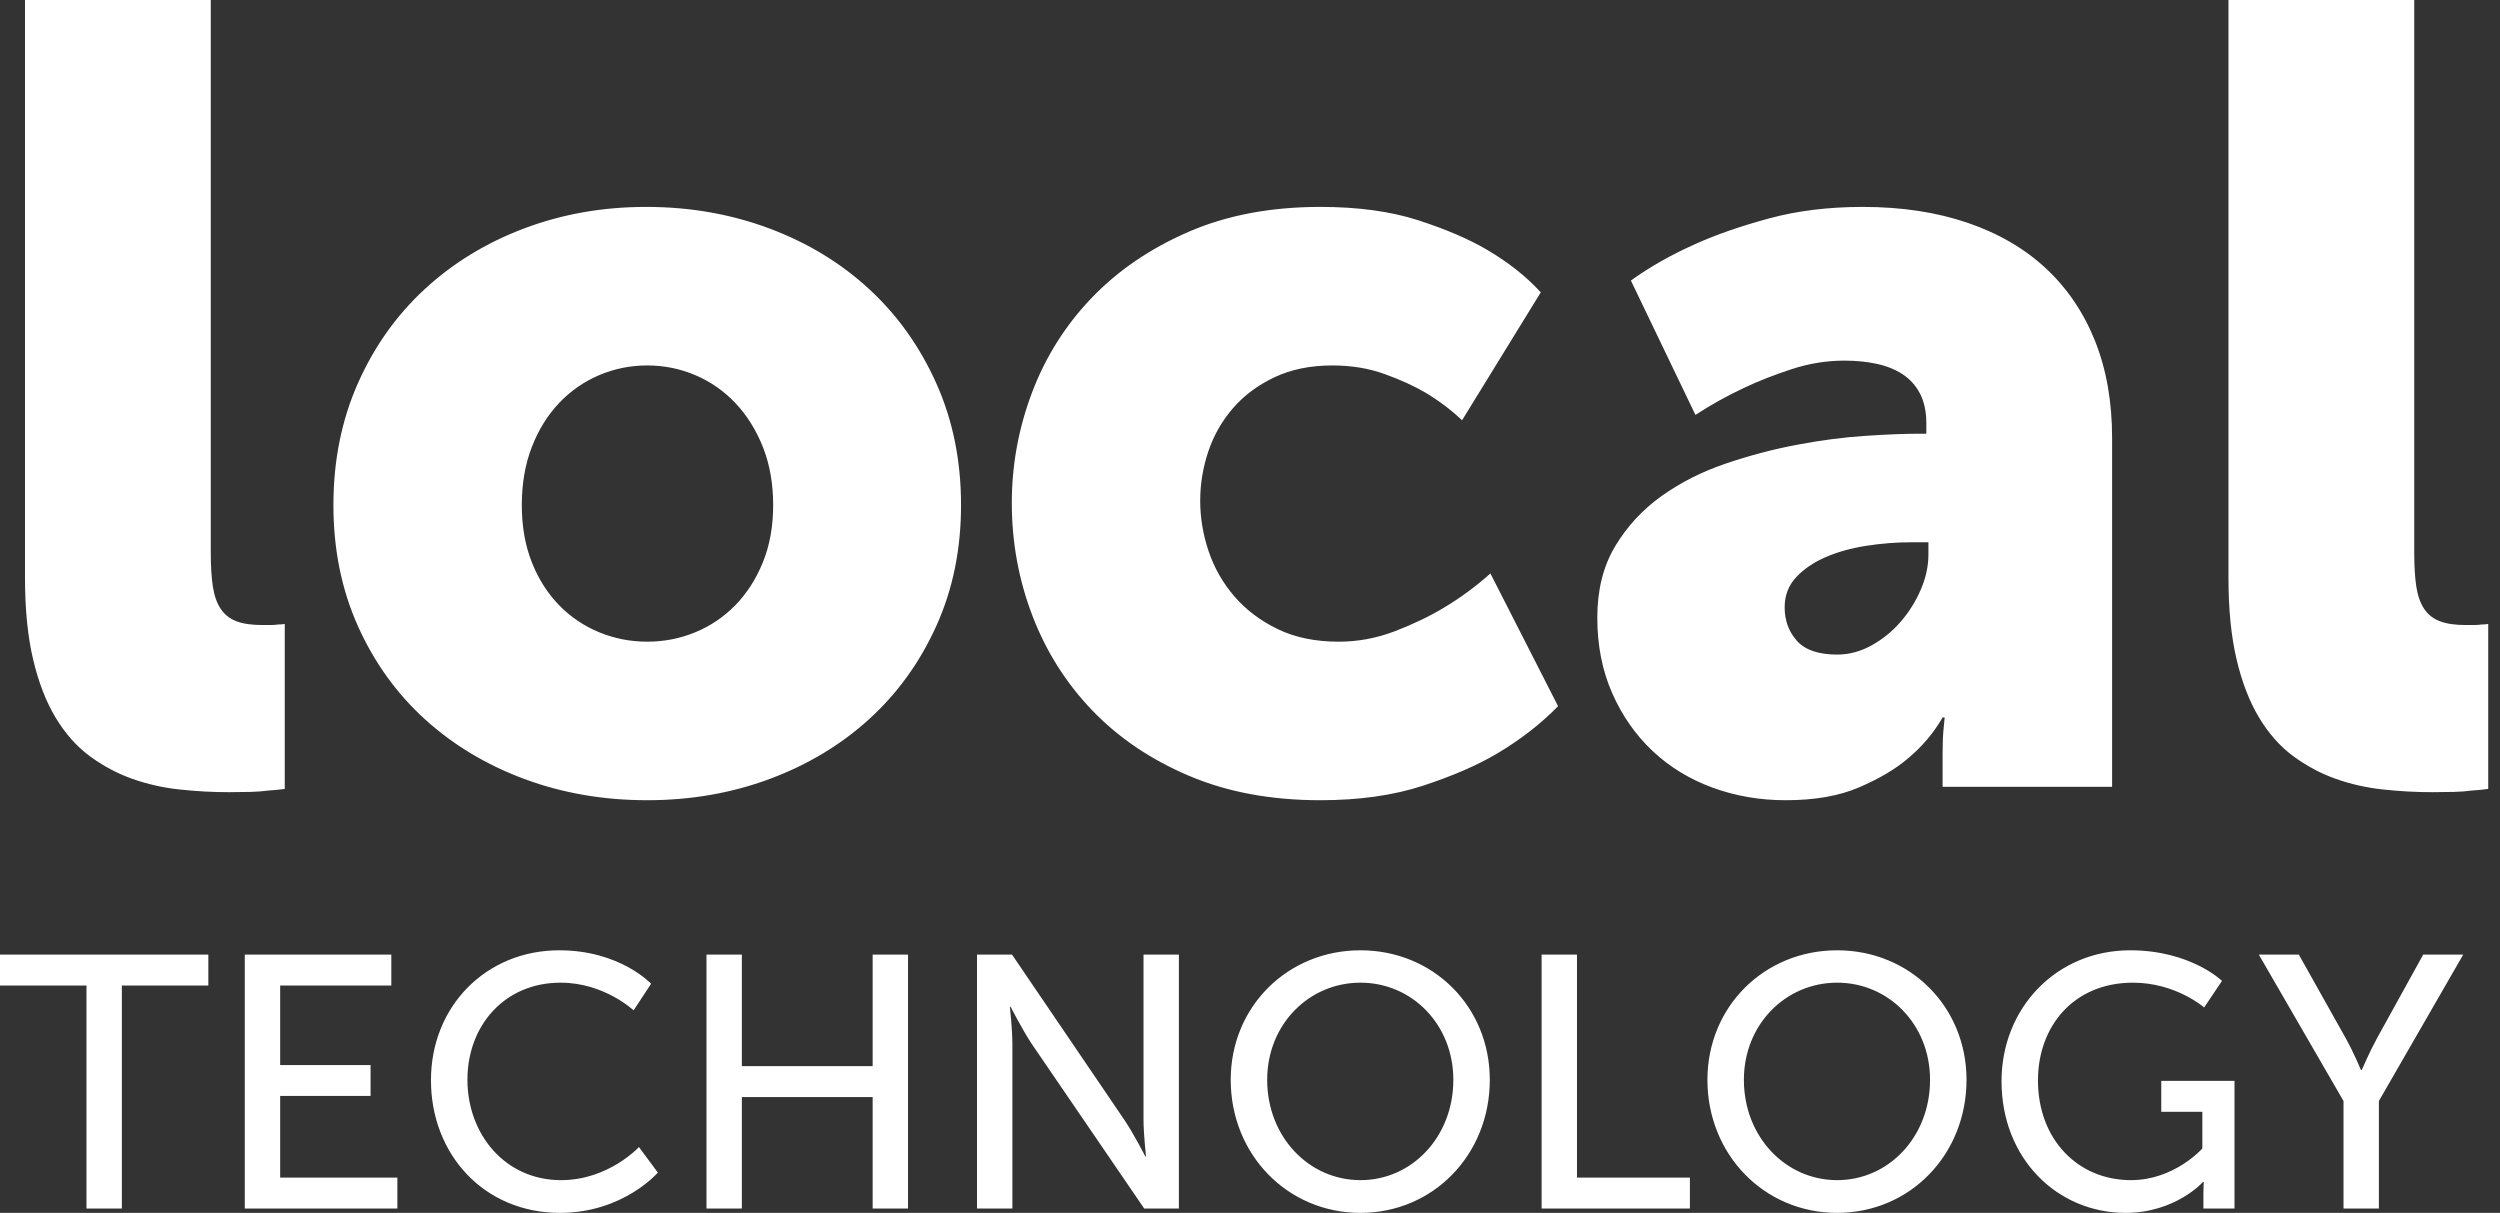
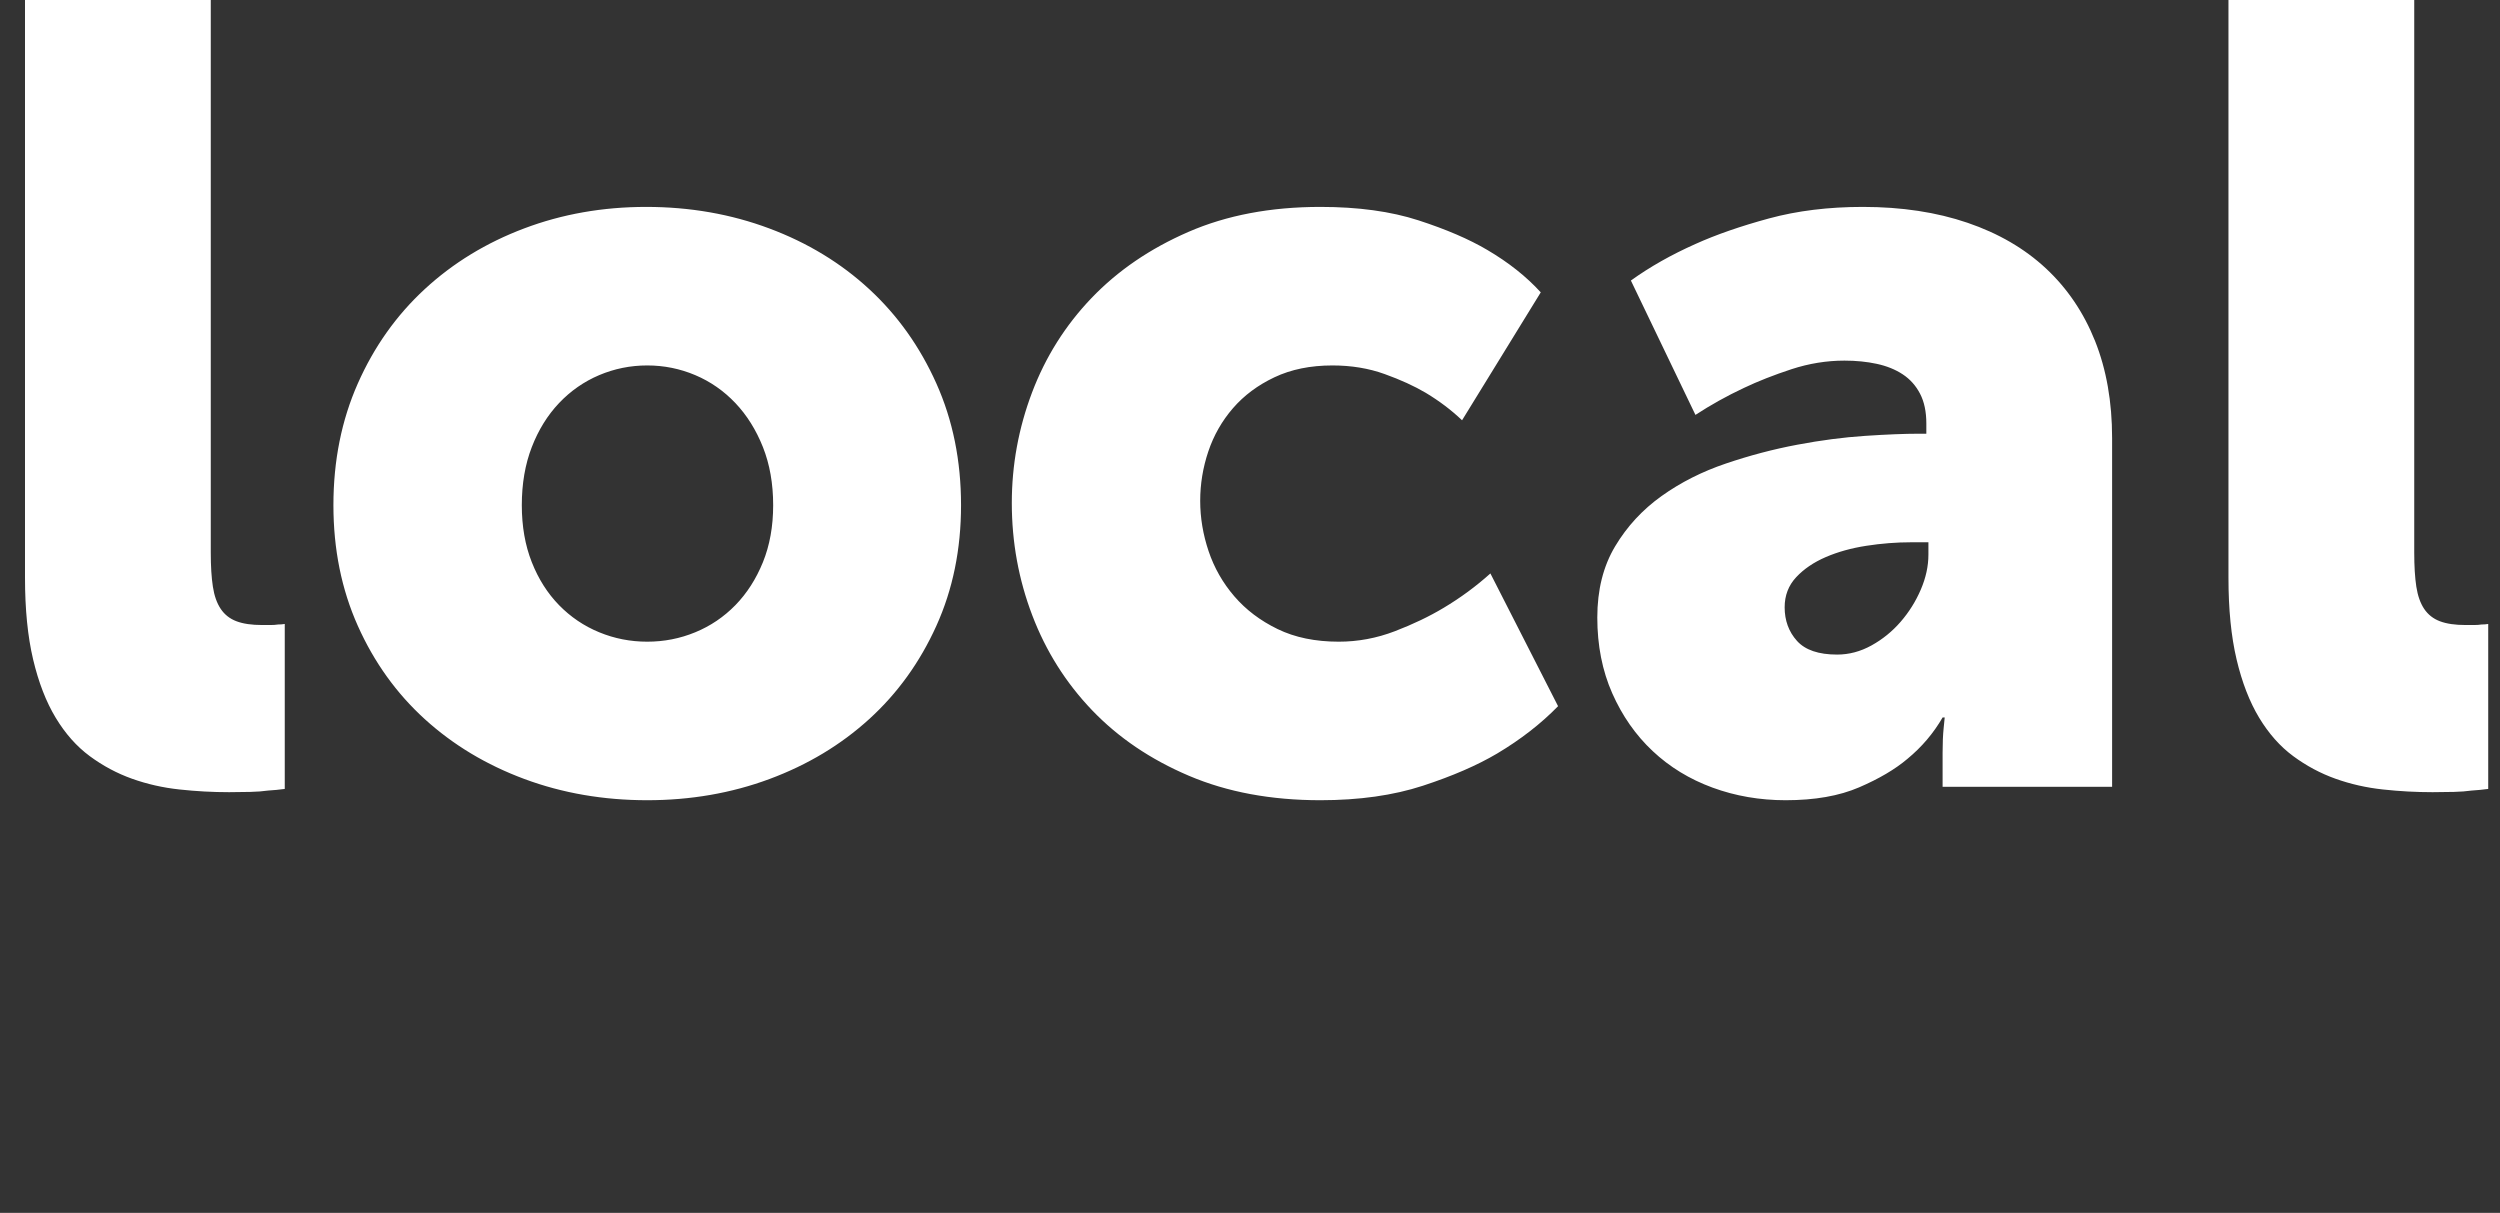
<svg xmlns="http://www.w3.org/2000/svg" width="101" height="49" viewBox="0 0 101 49" fill="none">
  <rect x="0" y="0" width="101" height="49" fill="#333333" stroke="none" />
-   <path d="M4.923 48.826V39.816H8.417V38.566H0V39.816H3.494V48.826H4.923ZM16.054 48.826V47.576H11.319V44.277H14.971V43.028H11.319V39.816H15.809V38.566H9.889V48.826H16.054ZM22.623 49C25.178 49 26.578 47.373 26.578 47.373L25.813 46.341C25.813 46.341 24.586 47.678 22.666 47.678C20.399 47.678 18.884 45.818 18.884 43.623C18.884 41.444 20.371 39.7 22.652 39.7C24.413 39.7 25.597 40.819 25.597 40.819L26.304 39.743C26.304 39.743 25.048 38.392 22.594 38.392C19.634 38.392 17.411 40.659 17.411 43.638C17.411 46.646 19.562 49 22.623 49ZM29.971 48.826V44.321H35.255V48.826H36.684V38.566H35.255V43.071H29.971V38.566H28.542V48.826H29.971ZM40.9 48.826V42.17C40.9 41.589 40.799 40.673 40.799 40.673H40.828C40.828 40.673 41.304 41.603 41.68 42.17L46.227 48.826H47.627V38.566H46.198V45.236C46.198 45.803 46.299 46.718 46.299 46.718H46.27C46.27 46.718 45.794 45.788 45.419 45.236L40.886 38.566H39.471V48.826H40.9ZM54.962 49C57.907 49 60.188 46.646 60.188 43.623C60.188 40.673 57.907 38.392 54.962 38.392C52.016 38.392 49.721 40.673 49.721 43.623C49.721 46.646 52.016 49 54.962 49ZM54.962 47.678C52.883 47.678 51.194 45.934 51.194 43.623C51.194 41.385 52.883 39.7 54.962 39.7C57.041 39.7 58.715 41.385 58.715 43.623C58.715 45.934 57.041 47.678 54.962 47.678ZM68.272 48.826V47.576H63.71V38.566H62.281V48.826H68.272ZM74.221 49C77.166 49 79.447 46.646 79.447 43.623C79.447 40.673 77.166 38.392 74.221 38.392C71.275 38.392 68.98 40.673 68.98 43.623C68.98 46.646 71.275 49 74.221 49ZM74.221 47.678C72.142 47.678 70.453 45.934 70.453 43.623C70.453 41.385 72.142 39.7 74.221 39.7C76.299 39.7 77.974 41.385 77.974 43.623C77.974 45.934 76.299 47.678 74.221 47.678ZM85.871 49C87.892 49 89.004 47.75 89.004 47.75H89.033C89.033 47.75 89.018 47.968 89.018 48.186V48.826H90.274V43.667H87.315V44.917H88.975V46.399C88.975 46.399 87.849 47.678 86.088 47.678C83.951 47.678 82.334 46.035 82.334 43.652C82.334 41.458 83.778 39.7 86.174 39.7C87.907 39.7 89.047 40.702 89.047 40.702L89.769 39.627C89.769 39.627 88.499 38.392 86.059 38.392C83.085 38.392 80.862 40.717 80.862 43.681C80.862 46.82 83.128 49 85.871 49ZM96.107 48.826V44.481L99.514 38.566H97.897L96.035 41.938C95.717 42.519 95.414 43.231 95.414 43.231H95.385C95.385 43.231 95.082 42.504 94.764 41.938L92.873 38.566H91.256L94.678 44.481V48.826H96.107Z" fill="white" />
  <path d="M9.257 32.004C9.554 32.004 9.84 32 10.115 31.993C10.391 31.986 10.628 31.968 10.825 31.939C11.066 31.924 11.292 31.902 11.504 31.873V25.208C11.419 25.222 11.327 25.23 11.228 25.23C11.144 25.244 11.045 25.251 10.931 25.251H10.592C10.168 25.251 9.822 25.201 9.554 25.099C9.285 24.998 9.073 24.831 8.918 24.6C8.762 24.368 8.656 24.068 8.6 23.699C8.543 23.33 8.515 22.87 8.515 22.32V0H1.01V23.341C1.01 24.614 1.119 25.715 1.338 26.641C1.557 27.567 1.861 28.352 2.25 28.997C2.639 29.641 3.098 30.158 3.628 30.549C4.158 30.94 4.727 31.244 5.335 31.461C5.942 31.678 6.582 31.823 7.253 31.895C7.925 31.968 8.592 32.004 9.257 32.004ZM26.148 32.329C27.901 32.329 29.547 32.044 31.088 31.472C32.628 30.9 33.971 30.093 35.116 29.051C36.261 28.009 37.165 26.753 37.829 25.284C38.494 23.815 38.826 22.19 38.826 20.41C38.826 18.615 38.494 16.975 37.829 15.492C37.165 14.008 36.261 12.738 35.116 11.681C33.971 10.624 32.625 9.807 31.077 9.228C29.529 8.649 27.872 8.359 26.106 8.359C24.353 8.359 22.71 8.649 21.177 9.228C19.643 9.807 18.304 10.624 17.159 11.681C16.014 12.738 15.113 14.008 14.456 15.492C13.799 16.975 13.47 18.615 13.47 20.41C13.47 22.19 13.799 23.815 14.456 25.284C15.113 26.753 16.014 28.009 17.159 29.051C18.304 30.093 19.646 30.9 21.187 31.472C22.728 32.044 24.381 32.329 26.148 32.329ZM26.148 25.924C25.47 25.924 24.823 25.798 24.208 25.544C23.593 25.291 23.053 24.926 22.586 24.448C22.12 23.97 21.752 23.391 21.484 22.711C21.215 22.031 21.081 21.264 21.081 20.41C21.081 19.541 21.215 18.759 21.484 18.064C21.752 17.37 22.12 16.776 22.586 16.284C23.053 15.792 23.593 15.416 24.208 15.155C24.823 14.895 25.47 14.764 26.148 14.764C26.826 14.764 27.473 14.895 28.088 15.155C28.703 15.416 29.243 15.792 29.71 16.284C30.176 16.776 30.547 17.37 30.823 18.064C31.098 18.759 31.236 19.541 31.236 20.41C31.236 21.264 31.098 22.031 30.823 22.711C30.547 23.391 30.176 23.97 29.71 24.448C29.243 24.926 28.703 25.291 28.088 25.544C27.473 25.798 26.826 25.924 26.148 25.924ZM53.343 32.329C54.911 32.329 56.293 32.134 57.487 31.743C58.682 31.352 59.681 30.918 60.487 30.441C61.434 29.876 62.254 29.239 62.946 28.53L60.212 23.167C59.632 23.688 59.003 24.151 58.325 24.556C57.745 24.904 57.088 25.219 56.353 25.501C55.618 25.783 54.862 25.924 54.085 25.924C53.138 25.924 52.314 25.754 51.615 25.414C50.915 25.074 50.332 24.633 49.866 24.09C49.399 23.547 49.053 22.939 48.827 22.266C48.601 21.593 48.488 20.916 48.488 20.236C48.488 19.555 48.597 18.89 48.816 18.238C49.035 17.587 49.368 17.004 49.813 16.49C50.258 15.976 50.816 15.56 51.488 15.242C52.159 14.924 52.94 14.764 53.83 14.764C54.593 14.764 55.297 14.88 55.94 15.112C56.583 15.343 57.138 15.597 57.604 15.872C58.155 16.204 58.643 16.574 59.067 16.979L62.247 11.811C61.667 11.175 60.947 10.603 60.084 10.096C59.349 9.662 58.424 9.264 57.307 8.902C56.191 8.54 54.869 8.359 53.343 8.359C51.336 8.359 49.558 8.696 48.011 9.369C46.463 10.042 45.159 10.932 44.099 12.039C43.039 13.147 42.237 14.421 41.693 15.861C41.149 17.301 40.877 18.788 40.877 20.323C40.877 21.9 41.152 23.413 41.704 24.86C42.255 26.308 43.06 27.585 44.12 28.693C45.181 29.8 46.484 30.683 48.032 31.341C49.58 32 51.35 32.329 53.343 32.329ZM72.142 32.329C73.315 32.329 74.304 32.156 75.11 31.808C75.916 31.461 76.566 31.077 77.06 30.658C77.64 30.18 78.113 29.623 78.481 28.986H78.566C78.552 29.116 78.537 29.261 78.523 29.42C78.509 29.55 78.499 29.702 78.491 29.876C78.484 30.05 78.481 30.231 78.481 30.419V31.787H85.329V17.695C85.329 16.233 85.099 14.927 84.64 13.776C84.18 12.626 83.519 11.649 82.657 10.845C81.795 10.042 80.739 9.427 79.488 9C78.237 8.573 76.827 8.359 75.258 8.359C73.873 8.359 72.608 8.515 71.463 8.826C70.319 9.137 69.329 9.481 68.496 9.857C67.52 10.292 66.651 10.784 65.888 11.334L68.496 16.762C69.117 16.357 69.767 15.995 70.446 15.676C71.025 15.401 71.668 15.148 72.375 14.916C73.082 14.685 73.796 14.569 74.516 14.569C74.983 14.569 75.417 14.612 75.82 14.699C76.223 14.786 76.573 14.927 76.87 15.123C77.166 15.318 77.4 15.579 77.569 15.904C77.739 16.23 77.824 16.631 77.824 17.109V17.522H77.527C76.947 17.522 76.223 17.551 75.354 17.609C74.485 17.666 73.569 17.786 72.608 17.967C71.647 18.148 70.686 18.401 69.725 18.727C68.764 19.052 67.898 19.49 67.128 20.04C66.358 20.59 65.732 21.267 65.252 22.07C64.771 22.874 64.531 23.833 64.531 24.947C64.531 26.076 64.732 27.097 65.135 28.009C65.538 28.921 66.082 29.699 66.768 30.343C67.453 30.987 68.259 31.479 69.184 31.819C70.11 32.159 71.096 32.329 72.142 32.329ZM74.22 26.445C73.471 26.445 72.93 26.261 72.598 25.892C72.266 25.523 72.1 25.07 72.1 24.535C72.1 24.057 72.255 23.652 72.566 23.319C72.877 22.986 73.276 22.715 73.764 22.505C74.251 22.295 74.799 22.143 75.407 22.049C76.014 21.955 76.615 21.908 77.209 21.908H77.908V22.407C77.908 22.87 77.806 23.341 77.601 23.818C77.396 24.296 77.124 24.73 76.785 25.121C76.446 25.512 76.053 25.83 75.608 26.076C75.163 26.322 74.7 26.445 74.22 26.445ZM98.277 32.004C98.573 32.004 98.86 32 99.135 31.993C99.411 31.986 99.647 31.968 99.845 31.939C100.086 31.924 100.312 31.902 100.524 31.873V25.208C100.439 25.222 100.347 25.23 100.248 25.23C100.163 25.244 100.064 25.251 99.951 25.251H99.612C99.188 25.251 98.842 25.201 98.573 25.099C98.305 24.998 98.093 24.831 97.937 24.6C97.782 24.368 97.676 24.068 97.619 23.699C97.563 23.33 97.535 22.87 97.535 22.32V0H90.03V23.341C90.03 24.614 90.139 25.715 90.358 26.641C90.577 27.567 90.881 28.352 91.27 28.997C91.659 29.641 92.118 30.158 92.648 30.549C93.178 30.94 93.747 31.244 94.355 31.461C94.962 31.678 95.602 31.823 96.273 31.895C96.945 31.968 97.612 32.004 98.277 32.004Z" fill="white" />
</svg>